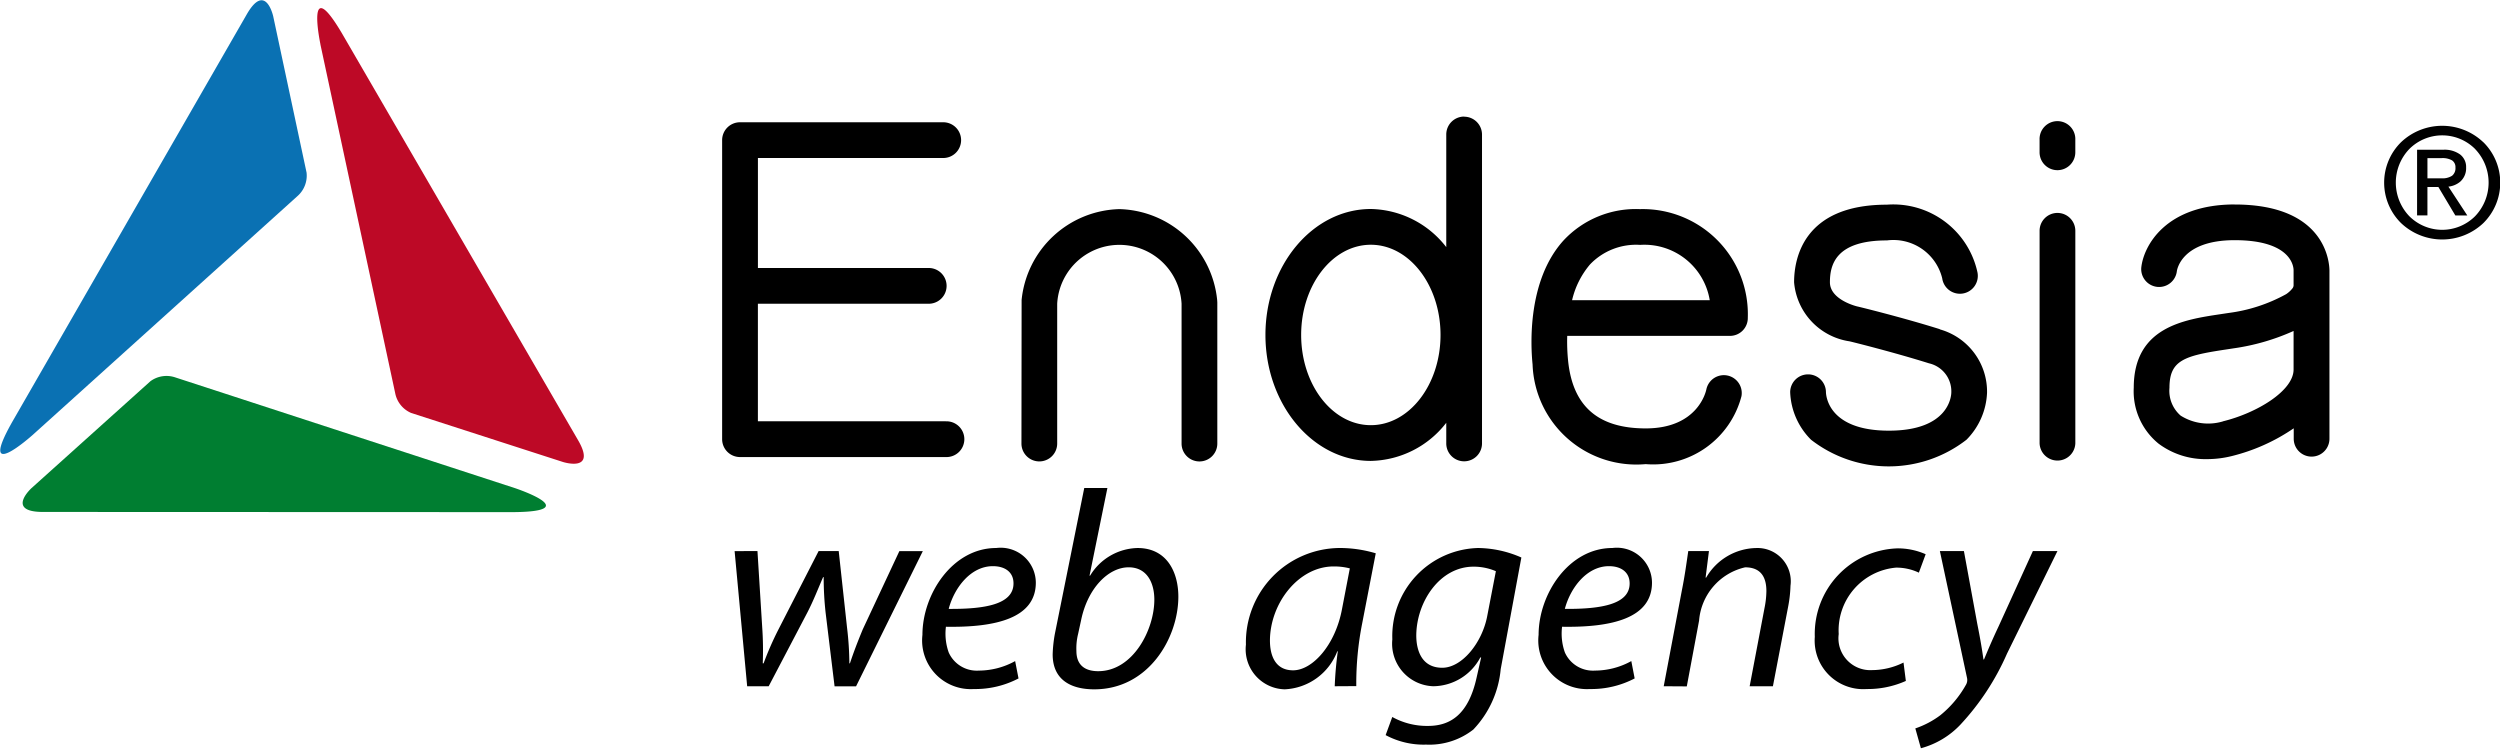
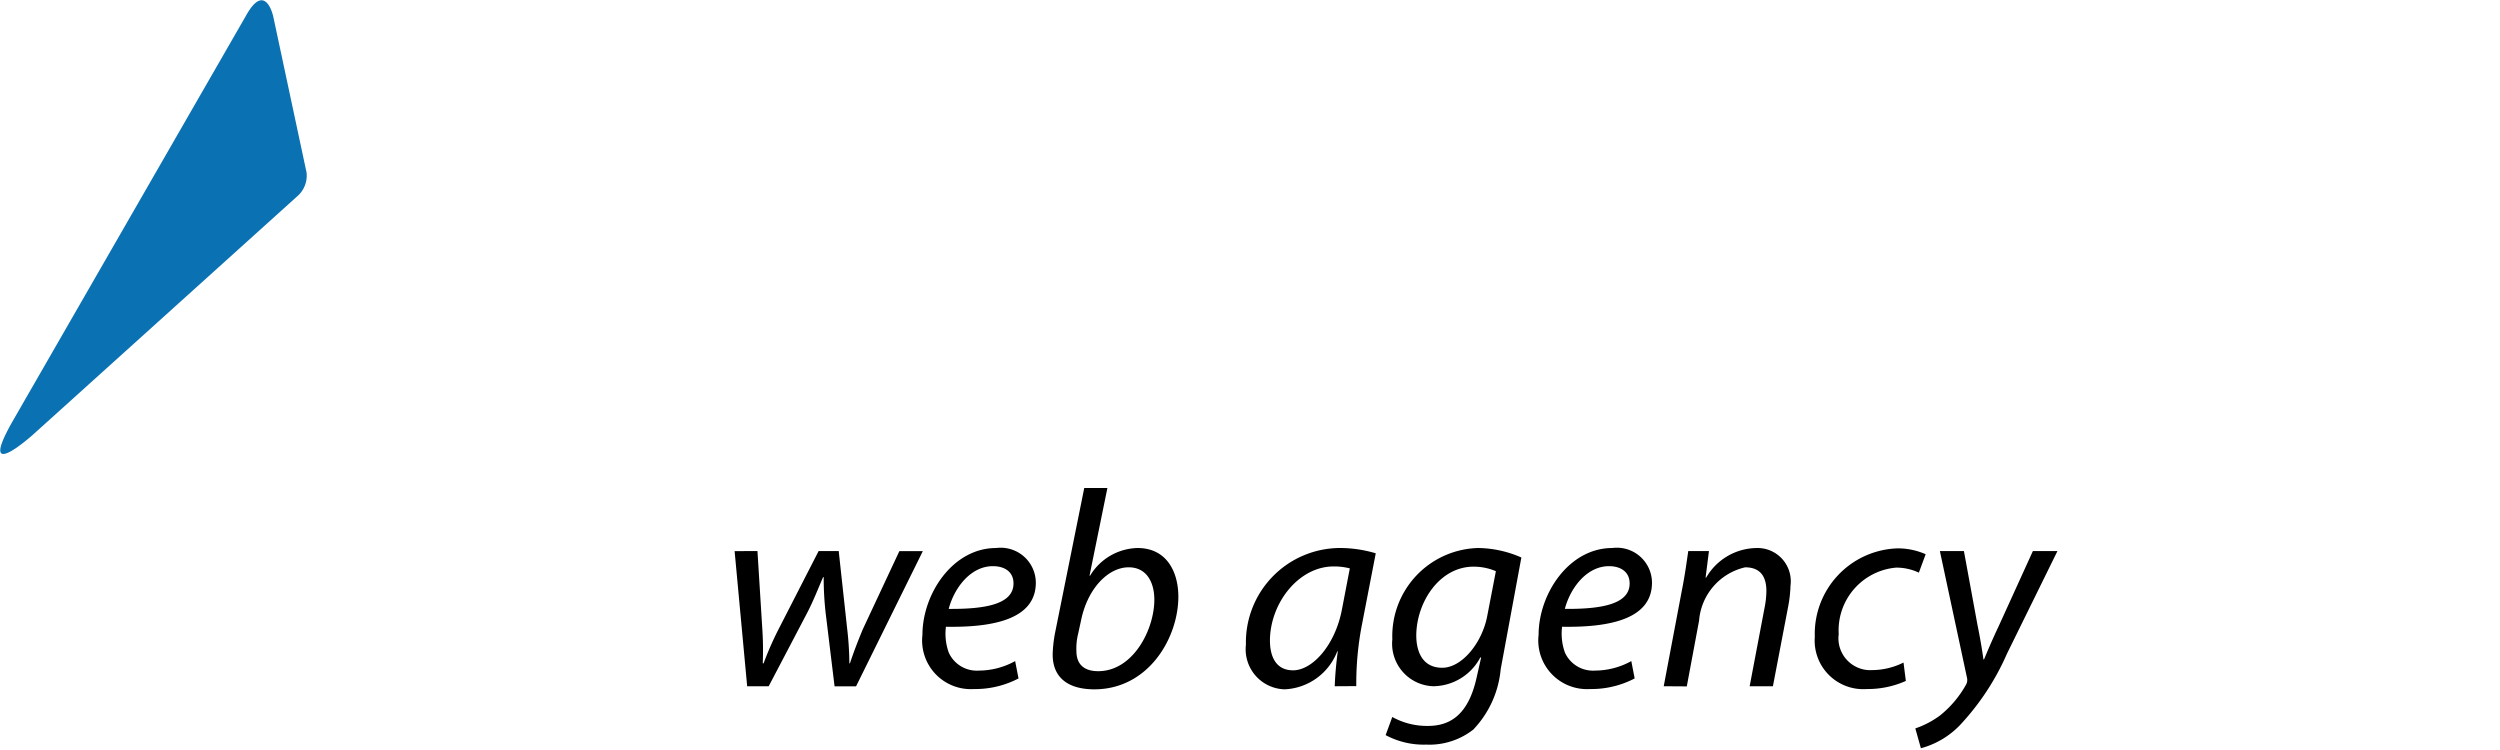
<svg xmlns="http://www.w3.org/2000/svg" version="1.1" viewBox="0 0 300 90">
-   <path d="m61.746 58.559-40.702-13.267a3.264 3.264 0 0 0-2.992 0.454l-14.254 12.813s-3.169 2.875 1.36 2.875l56.461 0.022c8.63-0.073 0.242-2.858 0.128-2.897" fill="#007e31" />
-   <path d="m38.448 5.326 8.976 41.856a3.264 3.264 0 0 0 1.904 2.369l18.239 5.891s4.08 1.297 1.798-2.625l-28.34-48.832c-4.398-7.425-2.595 1.227-2.57 1.344" fill="#bd0926" />
  <path d="m3.897 52.214 31.787-28.672a3.264 3.264 0 0 0 1.104-2.831l-4.001-18.745s-0.911-4.178-3.174-0.248l-28.161 48.938c-4.24 7.52 2.358 1.632 2.448 1.556" fill="#0a71b3" />
-   <path d="m113.5 50.554h-22.553v-14.105h20.546a2.145 2.145 0 0 0 0-4.289h-20.543v-13.199h22.191a2.145 2.145 0 1 0 0-4.289h-24.342a2.146 2.146 0 0 0-2.143 2.143v35.886a2.146 2.146 0 0 0 2.143 2.146h24.696a2.146 2.146 0 1 0 0-4.289m153.26 0.008a6.182 6.182 0 0 1-5.081-0.694 3.949 3.949 0 0 1-1.338-3.34c0-3.28 1.743-3.835 6.726-4.583l1.012-0.155a26.502 26.502 0 0 0 7.156-2.078v4.624c0 2.557-4.401 5.219-8.475 6.218m1.406-26.023c-8.282 0-10.953 4.983-11.211 7.616a2.146 2.146 0 0 0 4.27 0.413c0-0.038 0.438-3.743 6.938-3.743 6.87 0 7.072 3.237 7.072 3.607v1.819a0.626 0.626 0 0 1-0.169 0.397 3.204 3.204 0 0 1-0.721 0.653 19.376 19.376 0 0 1-6.889 2.255l-1.025 0.155c-4.379 0.658-10.376 1.558-10.376 8.823a8.089 8.089 0 0 0 2.992 6.718 9.394 9.394 0 0 0 5.821 1.847 12.332 12.332 0 0 0 2.932-0.362 22.819 22.819 0 0 0 7.452-3.337v1.254a2.143 2.143 0 1 0 4.287 0v-20.211c-0.016-0.813-0.335-7.899-11.375-7.899zm-21.264 1.017a2.143 2.143 0 0 0-2.146 2.143v25.507a2.146 2.146 0 0 0 4.289 0v-25.507a2.146 2.146 0 0 0-2.146-2.143m-14.11 13.95c-4.45-1.398-9.609-2.665-9.873-2.72-0.033 0-3.321-0.781-3.321-2.908 0-2.127 0.707-5.024 6.841-5.024a6.033 6.033 0 0 1 6.634 4.542 2.146 2.146 0 1 0 4.235-0.688 10.335 10.335 0 0 0-10.879-8.143c-10.044 0-11.13 6.511-11.13 9.31a7.828 7.828 0 0 0 6.634 7.085c0.052 0 5.247 1.289 9.56 2.644a3.446 3.446 0 0 1 2.674 3.47c0 0.471-0.288 4.61-7.496 4.61-7.208 0-7.534-4.123-7.55-4.624a2.143 2.143 0 0 0-2.13-2.132h-0.016a2.146 2.146 0 0 0-2.146 2.13 8.494 8.494 0 0 0 2.502 5.712 15.198 15.198 0 0 0 18.658 0 8.502 8.502 0 0 0 2.464-5.63 7.759 7.759 0 0 0-5.676-7.616m-44.118-3.503a10.21 10.21 0 0 1 2.143-4.276 7.645 7.645 0 0 1 6.033-2.355 7.942 7.942 0 0 1 8.341 6.634h-16.515m8.173-10.923a11.85 11.85 0 0 0-9.215 3.77c-4.352 4.817-3.933 12.593-3.702 14.861a12.459 12.459 0 0 0 13.58 11.967 10.95 10.95 0 0 0 11.489-8.159 2.146 2.146 0 0 0-4.213-0.816c-0.038 0.193-0.976 4.689-7.279 4.689-5.712 0-8.755-2.652-9.313-8.111a23.075 23.075 0 0 1-0.106-2.992h19.523a2.14 2.14 0 0 0 2.146-2.176 12.617 12.617 0 0 0-12.914-13.036zm-32.326 25.923c-4.624 0-8.361-4.858-8.361-10.828s3.751-10.822 8.361-10.822 8.363 4.855 8.363 10.822-3.751 10.828-8.363 10.828m11.195-37.031a2.146 2.146 0 0 0-2.143 2.146v13.52a11.717 11.717 0 0 0-9.049-4.575c-6.977 0-12.65 6.78-12.65 15.112 0 8.331 5.674 15.117 12.65 15.117a11.717 11.717 0 0 0 9.049-4.575v2.432a2.145 2.145 0 1 0 4.289 0v-37.017a2.146 2.146 0 0 0-2.146-2.146zm-41.368 11.105a12.111 12.111 0 0 0-11.734 10.901l-0.019 17.184a2.145 2.145 0 1 0 4.289 0v-16.727a7.474 7.474 0 0 1 14.926 0v16.73a2.145 2.145 0 1 0 4.289 0v-16.896l-0.019-0.291a12.109 12.109 0 0 0-11.734-10.901m112.57-4.673a2.143 2.143 0 0 1-2.146-2.146v-1.512a2.146 2.146 0 1 1 4.289 0v1.512a2.146 2.146 0 0 1-2.146 2.146" />
  <path d="m235.67 66.131 1.607 8.747c0.37 1.844 0.568 3.049 0.737 4.256h0.068c0.435-1.039 0.906-2.176 1.743-3.955l4.121-9.049h2.948l-6.065 12.332a30.244 30.244 0 0 1-5.597 8.513 10.161 10.161 0 0 1-4.724 2.815l-0.669-2.38a10.789 10.789 0 0 0 2.992-1.575 12.552 12.552 0 0 0 3.117-3.721 1.14 1.14 0 0 0 0.101-0.737l-3.264-15.248zm-6.968 15.582a11.209 11.209 0 0 1-4.692 0.971 5.826 5.826 0 0 1-6.234-6.256 10.27 10.27 0 0 1 9.919-10.624 8.255 8.255 0 0 1 3.384 0.704l-0.816 2.211a6.305 6.305 0 0 0-2.747-0.604 7.556 7.556 0 0 0-6.87 7.975 3.821 3.821 0 0 0 4.023 4.322 8.532 8.532 0 0 0 3.753-0.906zm-29.056 0.636 2.176-11.494c0.367-1.809 0.568-3.384 0.77-4.724h2.481l-0.403 3.185h0.068a7.091 7.091 0 0 1 6-3.552 3.993 3.993 0 0 1 4.121 4.526 15.592 15.592 0 0 1-0.302 2.614l-1.809 9.449h-2.791l1.776-9.348a10.71 10.71 0 0 0 0.234-2.078c0-1.632-0.636-2.848-2.549-2.848a7.142 7.142 0 0 0-5.529 6.4l-1.474 7.888zm-3.487-0.938a11.189 11.189 0 0 1-5.361 1.273 5.84 5.84 0 0 1-6.166-6.5c0-4.896 3.62-10.423 8.847-10.423a4.216 4.216 0 0 1 4.76 4.156c0 4.256-4.792 5.396-10.789 5.293a6.729 6.729 0 0 0 0.335 3.084 3.691 3.691 0 0 0 3.62 2.176 9.052 9.052 0 0 0 4.352-1.14zm-3.084-13.471c-2.646 0-4.624 2.581-5.295 5.127 4.352 0.033 7.776-0.544 7.776-3.052 3e-3 -1.338-1.004-2.075-2.483-2.075zm-26.002 18.098a8.595 8.595 0 0 0 4.289 1.072c2.72 0 4.86-1.409 5.831-5.799l0.544-2.413h-0.101a6.468 6.468 0 0 1-5.63 3.451 5.108 5.108 0 0 1-4.926-5.63 10.58 10.58 0 0 1 10.289-10.958 13.202 13.202 0 0 1 5.195 1.14l-2.481 13.406a12.087 12.087 0 0 1-3.283 7.237 8.546 8.546 0 0 1-5.663 1.809 9.622 9.622 0 0 1-4.86-1.14zm12.432-17.494a6.756 6.756 0 0 0-2.682-0.544c-4.055 0-6.838 4.221-6.87 8.244 0 1.776 0.636 3.887 3.117 3.887 2.38 0 4.792-3.016 5.396-6.199zm-19.338 13.806a41.954 41.954 0 0 1 0.37-4.189h-0.065a7.102 7.102 0 0 1-6.302 4.558 4.806 4.806 0 0 1-4.659-5.364 11.328 11.328 0 0 1 11.227-11.595 15.114 15.114 0 0 1 4.352 0.636l-1.632 8.431a37.031 37.031 0 0 0-0.704 7.507zm1.811-14.143a7.498 7.498 0 0 0-1.945-0.234c-4.189 0-7.616 4.39-7.64 8.88 0 1.809 0.636 3.585 2.782 3.585 2.312 0 5.059-3.016 5.864-7.343zm-29.089-9.65-2.146 10.523h0.068a6.835 6.835 0 0 1 5.695-3.318c3.552 0 4.896 2.948 4.896 5.831 0 4.958-3.585 11.127-10.088 11.127-2.848 0-4.994-1.172-4.994-4.189a16.047 16.047 0 0 1 0.272-2.513l3.519-17.461zm-3.519 17.527a7.145 7.145 0 0 0-0.201 2.045c0 1.542 0.87 2.413 2.614 2.413 4.189 0 6.737-4.994 6.737-8.578 0-2.01-0.87-3.887-3.084-3.887-2.413 0-4.896 2.481-5.695 6.299zm-7.148 5.328a11.189 11.189 0 0 1-5.364 1.273 5.84 5.84 0 0 1-6.166-6.5c0-4.896 3.62-10.423 8.847-10.423a4.216 4.216 0 0 1 4.76 4.156c0 4.256-4.792 5.396-10.789 5.293a6.732 6.732 0 0 0 0.335 3.084 3.691 3.691 0 0 0 3.62 2.176 9.049 9.049 0 0 0 4.352-1.14zm-3.084-13.471c-2.646 0-4.624 2.581-5.295 5.127 4.352 0.033 7.776-0.544 7.776-3.052 0.011-1.338-0.995-2.075-2.47-2.075zm-28.243-1.809 0.568 9.117a39.75 39.75 0 0 1 0.068 4.352h0.101a37.762 37.762 0 0 1 1.776-4.055l4.825-9.416h2.413l1.006 9.247a37.455 37.455 0 0 1 0.272 4.221h0.068c0.435-1.308 0.906-2.546 1.542-4.08l4.39-9.383h2.815l-8.01 16.221h-2.581l-1.072-8.815a38.078 38.078 0 0 1-0.234-4.289h-0.068c-0.669 1.542-1.14 2.782-1.877 4.221l-4.656 8.88h-2.581l-1.507-16.221z" />
-   <path d="m298.01 17.073a6.819 6.819 0 0 1 0 9.688 7.175 7.175 0 0 1-9.892 0 6.819 6.819 0 0 1 0-9.688 7.164 7.164 0 0 1 9.884 0zm-0.987 0.816a5.578 5.578 0 0 0-7.912 0 5.826 5.826 0 0 0 0 8.048 5.584 5.584 0 0 0 7.907 0 5.821 5.821 0 0 0 0-8.048zm-6.973 0.079h3.155a3.185 3.185 0 0 1 2.005 0.566 1.877 1.877 0 0 1 0.723 1.569 2.138 2.138 0 0 1-0.729 1.716 2.646 2.646 0 0 1-1.395 0.577l2.266 3.457h-1.436l-2.034-3.413h-1.314v3.405h-1.243zm1.243 3.43h1.681a2.097 2.097 0 0 0 1.276-0.31 1.156 1.156 0 0 0 0.405-0.979 0.971 0.971 0 0 0-0.405-0.862 2.309 2.309 0 0 0-1.276-0.272h-1.681z" />
</svg>